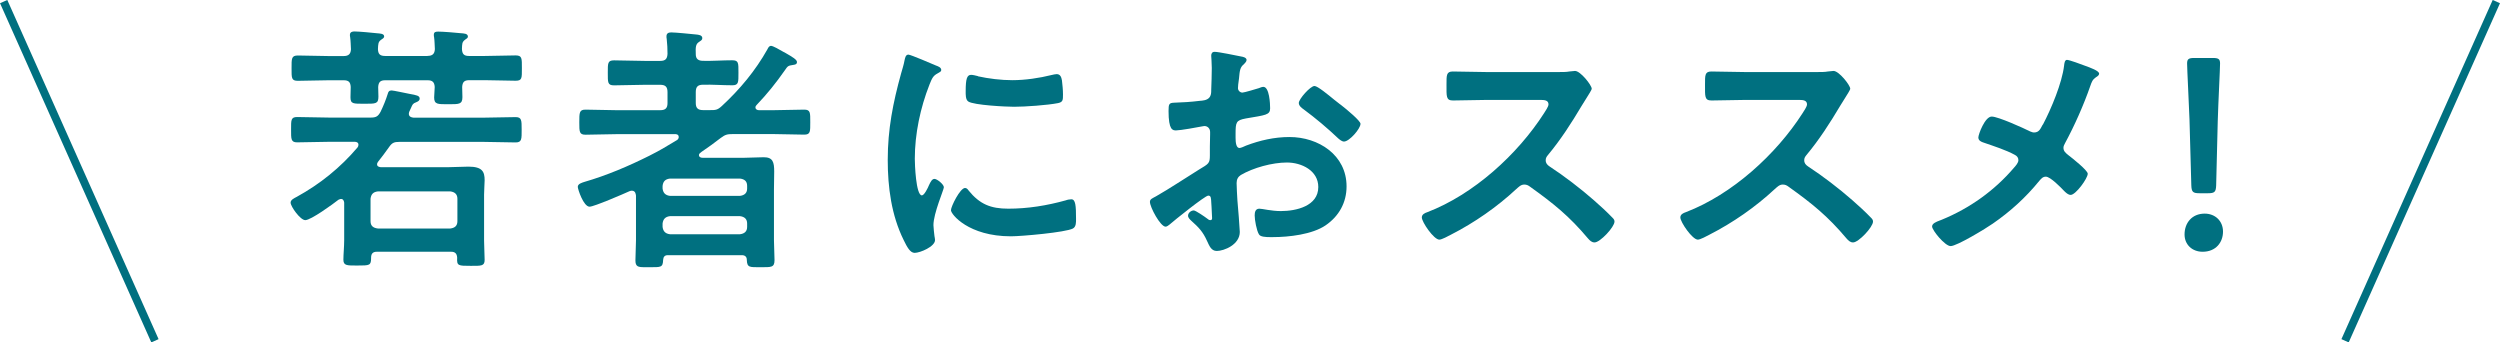
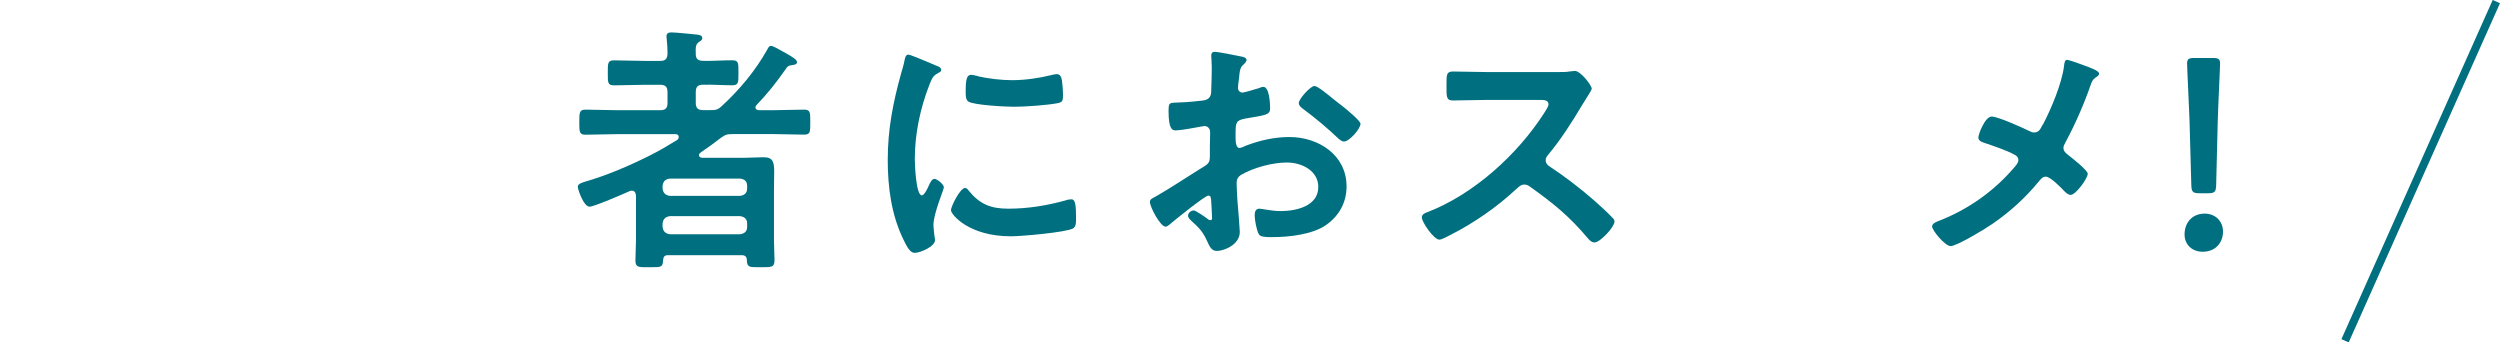
<svg xmlns="http://www.w3.org/2000/svg" id="_レイヤー_2" viewBox="0 0 314 43">
  <defs>
    <style>.cls-1{fill:#007080;}.cls-2{fill:none;stroke:#007080;stroke-miterlimit:10;stroke-width:1px;}</style>
  </defs>
  <g id="_背景">
    <g>
      <g>
-         <path class="cls-1" d="M56.66,31.62h-9.33c-.49,0-.72,.23-.72,.75,0,.98-.16,.98-1.74,.98-1.25,0-1.74,.03-1.74-.72,0-.66,.1-1.67,.1-2.46v-4.72c-.03-.23-.13-.46-.39-.46-.13,0-.23,.07-.33,.1-.66,.52-3.45,2.56-4.17,2.56-.62,0-1.84-1.71-1.84-2.2,0-.36,.46-.56,.76-.72,2.93-1.61,5.49-3.67,7.66-6.23,.07-.1,.1-.2,.1-.33,0-.26-.23-.36-.46-.36h-3.16c-1.38,0-2.73,.07-4.08,.07-.79,0-.76-.43-.76-1.61s-.03-1.57,.76-1.57c1.35,0,2.69,.07,4.08,.07h5.13c.69,0,.95-.13,1.28-.75,.33-.69,.66-1.48,.89-2.23,.07-.26,.16-.43,.49-.43,.2,0,1.87,.36,2.24,.43,.89,.16,1.28,.23,1.28,.59,0,.26-.2,.36-.43,.46-.43,.16-.46,.26-.66,.72-.07,.13-.13,.26-.2,.43-.03,.1-.07,.16-.07,.3,0,.36,.3,.46,.59,.49h8.74c1.35,0,2.69-.07,4.08-.07,.76,0,.76,.39,.76,1.57s.03,1.61-.76,1.61c-1.38,0-2.73-.07-4.08-.07h-10.49c-.69,0-.95,.1-1.35,.69-.43,.62-.89,1.21-1.35,1.8-.07,.1-.13,.2-.13,.33,0,.26,.23,.33,.46,.36h8.48c.85,0,1.68-.07,2.53-.07,1.74,0,2.04,.62,2.04,1.71,0,.49-.07,1.12-.07,1.8v5.77c0,.82,.07,1.71,.07,2.43,0,.79-.43,.75-1.74,.75-1.58,0-1.77,0-1.71-1.02-.03-.52-.26-.75-.76-.75Zm-2.96-24.6c.59,0,.89-.23,.92-.85-.03-.46-.03-1.05-.1-1.51-.03-.07-.03-.2-.03-.3,0-.36,.26-.39,.56-.39,.56,0,2.2,.13,2.83,.2,.36,.03,.89,.03,.89,.43,0,.16-.16,.26-.36,.39-.39,.3-.36,.52-.39,1.15,.03,.66,.26,.89,.89,.89h1.97c1.31,0,2.6-.07,3.88-.07,.82,0,.79,.36,.79,1.61s.03,1.57-.79,1.57c-1.28,0-2.56-.07-3.88-.07h-1.94c-.62,0-.85,.23-.89,.85,0,.43,.03,.85,.03,1.28,0,.92-.43,.89-1.81,.89-1.28,0-1.74,.03-1.74-.85,0-.43,.07-.89,.07-1.31-.03-.62-.3-.85-.89-.85h-5.32c-.62,0-.85,.23-.89,.85,0,.39,.03,.82,.03,1.21,0,.92-.36,.89-1.77,.89s-1.74,.03-1.74-.82c0-.43,.03-.85,.03-1.28-.03-.62-.26-.85-.89-.85h-1.87c-1.31,0-2.6,.07-3.88,.07-.82,0-.79-.36-.79-1.57s-.03-1.61,.79-1.61c1.28,0,2.56,.07,3.88,.07h1.87c.59,0,.89-.23,.92-.85-.03-.49-.03-1.02-.1-1.51-.03-.1-.03-.23-.03-.3,0-.36,.3-.43,.56-.43,.56,0,2.27,.16,2.89,.23,.3,.03,.85,.03,.85,.39,0,.2-.2,.3-.39,.43-.36,.26-.36,.52-.39,1.18,.03,.62,.26,.85,.92,.85h5.32Zm2.86,21.68c.56-.07,.89-.33,.89-.92v-2.82c0-.56-.33-.85-.89-.92h-9.1c-.59,.07-.85,.36-.92,.92v2.82c0,.59,.33,.85,.92,.92h9.1Z" />
        <path class="cls-1" d="M94.89,13.51c0,.23,.23,.33,.43,.33h1.84c1.28,0,2.56-.07,3.85-.07,.79,0,.76,.39,.76,1.57s.03,1.57-.76,1.57c-1.28,0-2.56-.07-3.85-.07h-5.13c-.69,0-.95,.07-1.51,.49-.79,.62-1.58,1.18-2.4,1.74-.13,.1-.33,.23-.33,.39,0,.3,.26,.36,.49,.36h5.09c.85,0,1.71-.07,2.56-.07,1.15,0,1.31,.62,1.31,1.8,0,.59-.03,1.34-.03,2.23v6.4c0,.82,.07,1.64,.07,2.49,0,.95-.43,.89-1.77,.89s-1.68,.07-1.71-.92c0-.39-.23-.59-.62-.59h-9.3c-.39,0-.56,.2-.59,.59-.03,.98-.3,.92-1.74,.92h-.59c-.82,0-1.15-.07-1.15-.85,0-.85,.07-1.67,.07-2.53v-5.61c-.03-.13-.03-.62-.53-.62-.1,0-.2,.03-.3,.07-.72,.33-4.44,1.94-5,1.94-.76,0-1.48-2.2-1.48-2.49,0-.39,.53-.52,.82-.62,2.83-.82,5.52-1.97,8.15-3.28,1.68-.85,2.01-1.11,3.48-1.97,.13-.07,.23-.23,.23-.39,0-.23-.13-.33-.36-.36h-7.49c-1.28,0-2.56,.07-3.85,.07-.79,0-.79-.36-.79-1.54,0-1.25,0-1.61,.79-1.61,1.28,0,2.56,.07,3.85,.07h5.52c.66,0,.92-.26,.92-.89v-1.38c0-.66-.26-.92-.92-.92h-1.91c-1.31,0-2.6,.07-3.88,.07-.82,0-.79-.36-.79-1.57s-.03-1.57,.79-1.57c1.28,0,2.56,.07,3.88,.07h1.91c.66,0,.89-.26,.92-.89,0-.62-.03-1.25-.1-1.87-.03-.1-.03-.23-.03-.33,0-.36,.23-.49,.59-.49,.53,0,2.53,.2,3.12,.26,.3,.03,.79,.07,.79,.46,0,.23-.16,.3-.43,.49-.39,.26-.43,.62-.39,1.54,0,.59,.33,.82,.92,.82,1.22,.03,2.43-.07,3.65-.07,.82,0,.79,.33,.79,1.57,0,1.18,.03,1.57-.76,1.57-1.25,0-2.47-.1-3.68-.07-.66,0-.92,.26-.92,.92v1.38c0,.62,.26,.89,.92,.89h.85c.72,0,.95,0,1.51-.52,2.27-2.1,4.21-4.43,5.72-7.12,.1-.2,.2-.43,.46-.43,.23,0,1.05,.46,1.54,.75,.13,.07,.23,.13,.3,.16,.85,.49,1.41,.82,1.41,1.12s-.26,.33-.46,.36c-.66,.1-.69,.13-1.05,.66-1.15,1.64-2.2,2.95-3.58,4.4-.07,.1-.13,.16-.13,.29Zm-1.94,11.09c.56-.07,.89-.36,.89-.92v-.33c0-.59-.33-.85-.89-.92h-8.81c-.56,.07-.85,.33-.92,.92v.33c.07,.56,.36,.85,.92,.92h8.81Zm-9.73,3.9c.07,.56,.36,.85,.92,.92h8.81c.56-.07,.89-.36,.89-.92v-.43c0-.56-.33-.85-.89-.92h-8.81c-.56,.07-.85,.36-.92,.92v.43Z" />
        <path class="cls-1" d="M117.56,8.23c.26,.1,.66,.23,.66,.56,0,.2-.13,.23-.46,.43-.56,.3-.69,.59-1.02,1.41-1.15,2.92-1.84,6.2-1.84,9.32,0,.62,.13,4.59,.89,4.59,.3,0,.76-.95,.89-1.28,.2-.43,.39-.79,.69-.79,.33,0,1.18,.69,1.18,1.05,0,.3-1.31,3.28-1.31,4.76,0,.33,.1,1.08,.13,1.38,.03,.16,.07,.36,.07,.49,0,.82-1.87,1.61-2.56,1.61-.56,0-.95-.72-1.38-1.61-1.54-3.12-2-6.63-2-10.07,0-3.84,.66-7.18,1.68-10.86,.16-.56,.33-1.08,.43-1.64,.07-.3,.13-.72,.49-.72,.26,0,3.02,1.18,3.48,1.38Zm4.08,15.68c1.41,1.74,2.79,2.3,5,2.3,2.46,0,4.86-.39,7.23-1.05,.16-.07,.49-.13,.69-.13,.53,0,.59,.79,.59,2.46,0,.39,.03,.98-.39,1.21-.92,.49-6.48,.98-7.79,.98-5.32,0-7.53-2.76-7.53-3.28,0-.46,1.15-2.79,1.77-2.79,.2,0,.33,.16,.43,.29Zm1.18-14.33c1.35,.3,2.93,.49,4.31,.49,1.64,0,3.39-.26,5-.66,.16-.03,.39-.1,.59-.1,.46,0,.59,.39,.66,.79,.07,.59,.13,1.18,.13,1.77,0,.69,0,.95-.62,1.08-1.31,.26-4.14,.46-5.52,.46-1.02,0-5.06-.2-5.75-.66-.36-.23-.33-.92-.33-1.28,0-1.57,.16-2.07,.69-2.07,.23,0,.59,.1,.85,.16Z" />
        <path class="cls-1" d="M151.75,24.57c-.39,0-4.31,3.15-4.86,3.64-.13,.1-.33,.26-.49,.26-.66,0-1.97-2.46-1.97-3.12,0-.36,.36-.46,.76-.69,1.84-1.05,3.58-2.23,5.39-3.35,1.25-.75,1.38-.79,1.38-1.8v-1.12c0-.49,.03-.98,.03-1.48v-.33c0-.43-.3-.75-.72-.75-.07,0-.13,.03-.2,.03-.62,.13-2.86,.52-3.35,.52-.43,0-.95-.03-.95-2.43,0-.89,.07-1.02,.69-1.05,1.02-.03,2.17-.1,3.19-.23,.43-.03,.92-.07,1.22-.39,.26-.3,.26-.62,.26-.98,.03-.92,.07-1.84,.07-2.76,0-.66-.07-1.41-.07-1.54,0-.26,.1-.49,.43-.49,.49,0,2.69,.46,3.35,.59,.2,.03,.66,.13,.66,.43,0,.2-.2,.39-.33,.53-.49,.39-.53,.79-.62,1.8-.03,.2-.07,.46-.1,.75,0,.13-.03,.33-.03,.46,0,.3,.26,.56,.56,.56,.23,0,1.74-.46,2.07-.56,.17-.07,.39-.16,.56-.16,.76,0,.85,2.13,.85,2.69,0,.85-.56,.85-3.06,1.28-1.22,.23-1.28,.46-1.28,1.97v.46c0,.56,.07,1.28,.49,1.28,.16,0,.62-.2,.82-.3,1.74-.66,3.55-1.08,5.46-1.08,3.65,0,7.17,2.26,7.17,6.2,0,2.03-.95,3.74-2.63,4.89-1.68,1.15-4.63,1.48-6.61,1.48h-.39c-.53,0-1.22-.03-1.38-.36-.29-.46-.53-1.8-.53-2.36,0-.43,.1-.85,.59-.85,.39,0,1.48,.3,2.7,.3,1.91,0,4.7-.62,4.7-3.02,0-2.07-2.1-3.08-3.94-3.08s-4.24,.66-5.79,1.57c-.36,.23-.53,.56-.53,1.02,0,.39,.07,1.71,.1,2.16,.07,.69,.3,3.64,.3,3.97,0,1.61-2,2.39-2.89,2.39-.72,0-.95-.69-1.22-1.25-.53-1.18-1.05-1.71-2-2.56-.16-.16-.39-.36-.39-.62,0-.36,.39-.66,.72-.66,.23,0,1.38,.79,1.68,1.02,.1,.1,.26,.2,.39,.2,.2,0,.23-.13,.23-.26,0-.03-.07-1.38-.07-1.44,0-.16-.03-.33-.03-.46-.03-.59-.03-.92-.36-.92Zm16.6-11.45c.89,.69,2.53,2.07,2.53,2.43,0,.62-1.41,2.23-2.07,2.23-.26,0-.53-.23-.72-.39-1.38-1.31-2.83-2.53-4.37-3.67-.23-.16-.59-.43-.59-.79,0-.49,1.45-2.13,1.97-2.13,.39,0,1.74,1.12,2.46,1.71,.26,.2,.53,.43,.79,.62Z" />
        <path class="cls-1" d="M195.69,9.05c.53,0,1.08,0,1.41-.07,.2,0,.53-.07,.72-.07,.69,0,2.1,1.8,2.1,2.23,0,.16-.36,.69-.72,1.28-.2,.3-.39,.62-.53,.85-1.31,2.2-2.63,4.26-4.27,6.23-.16,.2-.26,.36-.26,.62,0,.39,.2,.59,.49,.79,1.81,1.18,3.91,2.79,5.55,4.23,.79,.69,1.61,1.44,2.37,2.23,.13,.13,.23,.26,.23,.46,0,.69-1.81,2.62-2.5,2.62-.36,0-.59-.23-.82-.49-2.37-2.82-4.34-4.4-7.26-6.49-.26-.2-.46-.29-.76-.29-.43,0-.72,.33-.99,.56-2.43,2.26-5.26,4.23-8.22,5.74-.3,.16-1.15,.62-1.45,.62-.69,0-2.2-2.2-2.2-2.79,0-.39,.39-.56,.69-.66,5.82-2.23,11.34-7.25,14.66-12.43,.16-.26,.56-.82,.56-1.11,0-.49-.46-.56-.95-.56h-6.8c-1.41,0-2.83,.07-4.24,.07-.89,0-.82-.49-.82-2,0-1.15-.03-1.64,.79-1.64,1.41,0,2.83,.07,4.27,.07h8.94Z" />
-         <path class="cls-1" d="M228.16,9.05c.53,0,1.08,0,1.41-.07,.2,0,.53-.07,.72-.07,.69,0,2.1,1.8,2.1,2.23,0,.16-.36,.69-.72,1.28-.2,.3-.39,.62-.53,.85-1.31,2.2-2.63,4.26-4.27,6.23-.16,.2-.26,.36-.26,.62,0,.39,.2,.59,.49,.79,1.81,1.18,3.91,2.79,5.55,4.23,.79,.69,1.61,1.44,2.37,2.23,.13,.13,.23,.26,.23,.46,0,.69-1.81,2.62-2.5,2.62-.36,0-.59-.23-.82-.49-2.37-2.82-4.34-4.4-7.26-6.49-.26-.2-.46-.29-.76-.29-.43,0-.72,.33-.99,.56-2.43,2.26-5.26,4.23-8.22,5.74-.3,.16-1.15,.62-1.45,.62-.69,0-2.2-2.2-2.2-2.79,0-.39,.39-.56,.69-.66,5.82-2.23,11.34-7.25,14.66-12.43,.16-.26,.56-.82,.56-1.11,0-.49-.46-.56-.95-.56h-6.8c-1.41,0-2.83,.07-4.24,.07-.89,0-.82-.49-.82-2,0-1.15-.03-1.64,.79-1.64,1.41,0,2.83,.07,4.27,.07h8.94Z" />
        <path class="cls-1" d="M256.59,15.65c1.05-2,2.4-5.22,2.66-7.41,.03-.26,.07-.72,.36-.72s1.81,.56,2.3,.75c.63,.23,1.74,.62,1.74,.98,0,.2-.2,.33-.36,.43-.49,.33-.56,.59-.76,1.15-.82,2.36-1.97,4.95-3.16,7.15-.1,.2-.2,.36-.2,.59,0,.43,.3,.66,.62,.92,.43,.33,2.43,1.9,2.43,2.33,0,.59-1.51,2.66-2.14,2.66-.33,0-.62-.3-.82-.49-.43-.46-1.74-1.8-2.3-1.8-.39,0-.59,.26-.82,.52-1.71,2.1-3.62,3.84-5.85,5.38-.79,.56-4.5,2.82-5.29,2.82-.72,0-2.33-2-2.33-2.46,0-.39,.53-.59,.95-.75,.1-.03,.2-.07,.26-.1,3.52-1.44,6.64-3.67,9.1-6.56,.2-.23,.53-.59,.53-.92,0-.3-.16-.52-.43-.66-1.12-.62-2.7-1.12-3.91-1.54-.33-.1-.69-.26-.69-.66,0-.36,.82-2.62,1.68-2.62,.79,0,3.98,1.44,4.83,1.87,.2,.07,.3,.13,.49,.13,.66,0,.82-.52,1.08-.98Z" />
        <path class="cls-1" d="M279.21,29.09c0,1.34-.89,2.53-2.56,2.53-1.31,0-2.27-.89-2.27-2.17,0-1.44,.92-2.62,2.53-2.62,1.31,0,2.3,.92,2.3,2.26Zm-2.96-4.82c-.82,0-.99-.16-1.02-.98l-.23-8.3c-.07-1.97-.3-6.36-.3-7.02,0-.56,.2-.69,.92-.69h2.3c.72,0,.92,.13,.92,.69,0,.66-.23,5.05-.29,7.22l-.2,8.1c-.03,.82-.2,.98-1.02,.98h-1.08Z" />
      </g>
-       <line class="cls-2" x1=".46" y1=".2" x2="19.46" y2="42.8" />
      <line class="cls-2" x1="313.54" y1=".2" x2="294.54" y2="42.8" />
    </g>
  </g>
</svg>